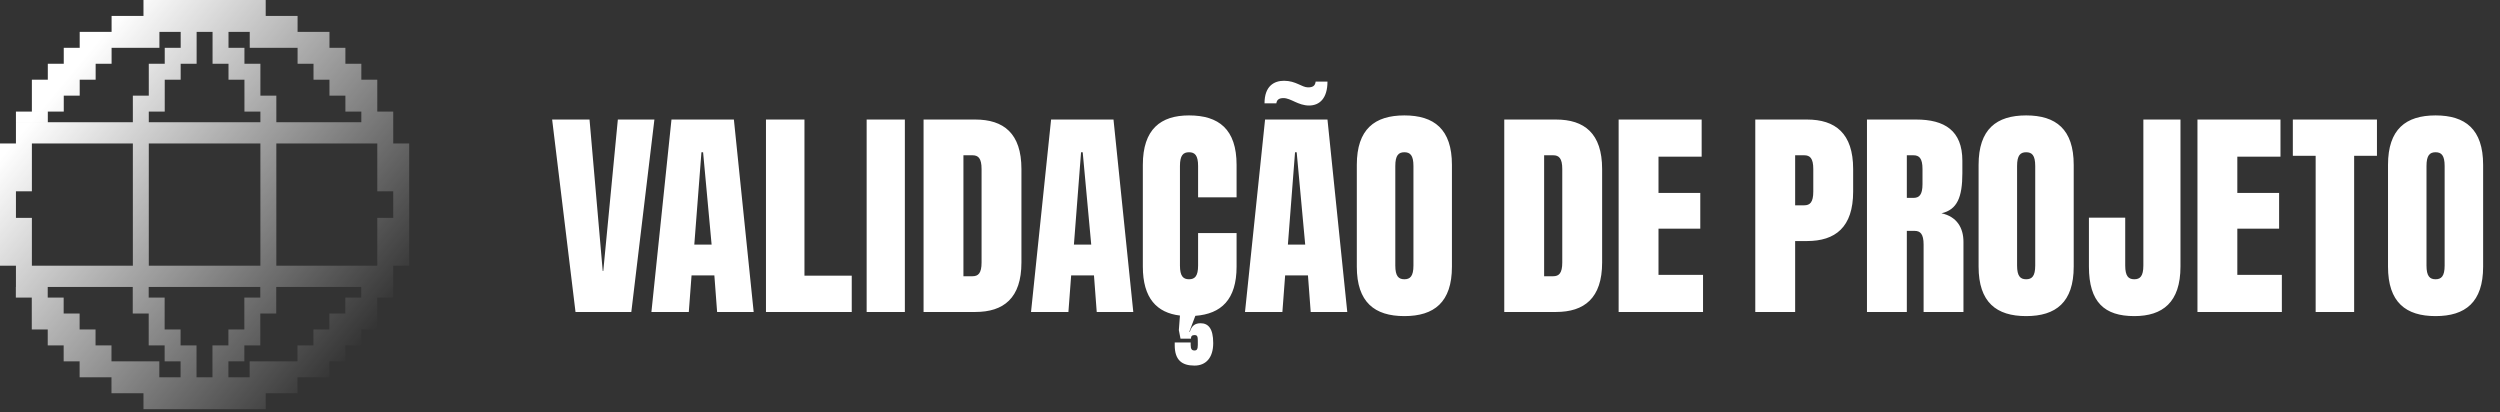
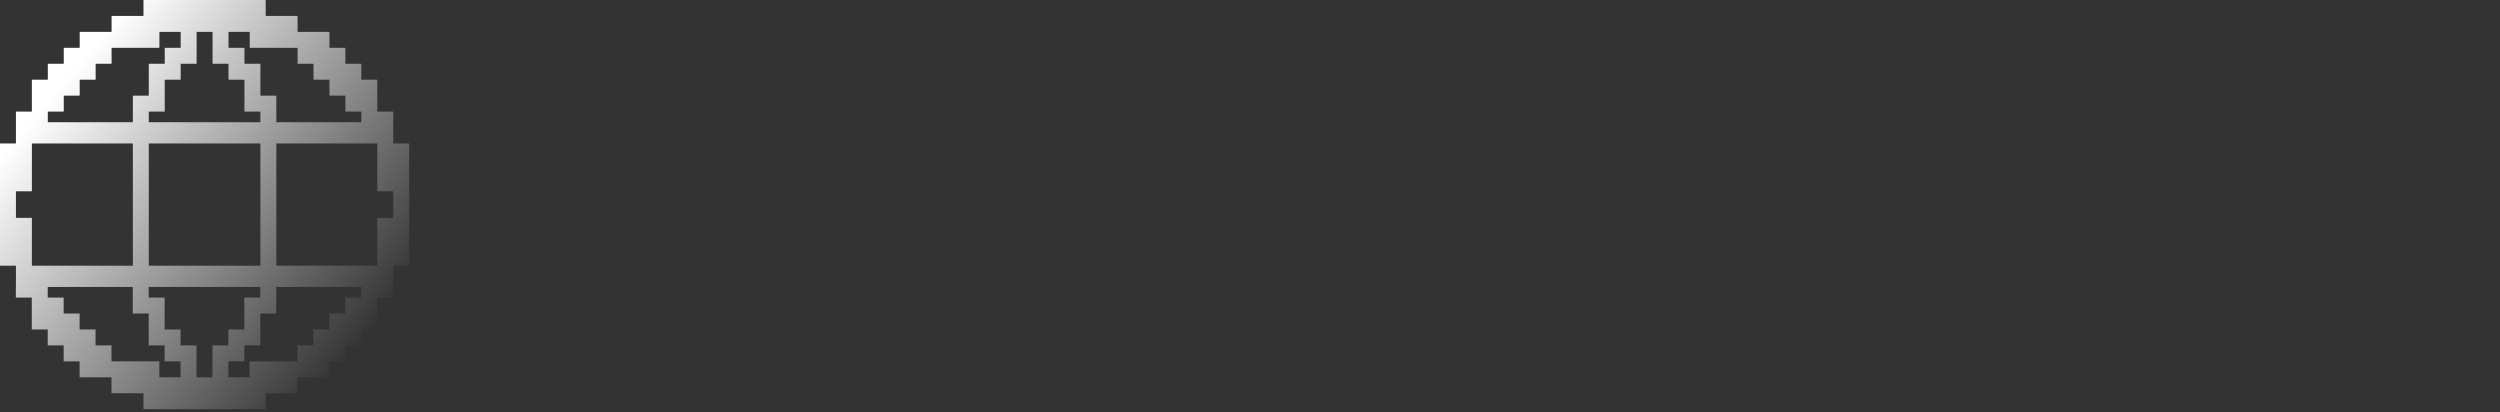
<svg xmlns="http://www.w3.org/2000/svg" width="291" height="48" viewBox="0 0 291 48" fill="none">
  <rect x="0" y="0" width="291" height="48" fill="#333333" stroke="none" />
  <path d="M38.35 5.566L40.204 5.566V7.422H42.06V9.277H43.916V12.989H45.773V14.227H45.773V16.7H47.629V30.928H45.773V33.401H45.763V34.639H43.907V38.351H42.052V40.205H40.196V42.06H38.339V43.917H34.628V45.773H30.928V47.628H16.701V45.773H12.977V43.917H9.267V42.062H7.41V40.205H5.556L5.556 38.35H3.699L3.699 34.639H1.844L1.844 33.401H1.855V30.928H0L0 16.7H1.855V14.227H15.464V11.134L17.319 11.134V7.422H19.175V5.566H21.03V9.278H19.175V12.989H17.319V14.227H30.31V12.989H28.454V7.422H30.311V11.134H32.166V14.227H42.06V12.989H40.205V11.133H38.35V9.278H36.493V7.422H34.639V3.711L38.35 3.711V5.566ZM5.555 34.639H7.41V36.494H9.267V38.35H11.121V40.205H12.977V42.06H18.545V43.917H21.02V42.062H19.164V40.205H17.309V34.639H19.164V38.35H21.02V40.206H22.875V43.917H24.731V40.205H26.587V38.35H28.442V34.639H30.298V33.401H17.308V36.494H15.452V33.401H5.555V34.639ZM32.154 36.494H30.299V40.206H28.443V42.06H26.588V43.917H29.061V42.062H34.628V40.206H36.484V38.35H38.34V36.494H40.195V34.639H42.051V33.401H32.154V36.494ZM3.711 22.268H1.855V25.36H3.711L3.711 30.928H15.465V16.7H3.711L3.711 22.268ZM17.32 30.928H30.31V16.7H17.32V30.928ZM32.165 30.928H43.917V25.36H45.773V22.268H43.917V16.7H32.165V30.928ZM5.566 14.226H1.854L1.854 12.989H5.566V14.226ZM30.928 1.855L34.638 1.855V5.566H29.07V3.711L26.598 3.711V5.566H28.453V9.278H26.598V7.422H24.742V3.711H22.887V7.422H21.031V3.711L18.556 3.711V5.566H12.989V7.422H11.133V9.277H9.277V11.133H7.422V12.988H3.71L3.71 9.277H5.565L5.565 7.422H7.421V5.566L9.277 5.566V3.71L12.989 3.71V1.854L16.701 1.854V0L30.928 0V1.855Z" fill="url(#paint0_linear_355_6820)" />
-   <path d="M70.221 31.546L71.917 13.914H76.173L73.485 36.314H66.989L64.269 13.914H68.621L70.157 31.546H70.221ZM87.728 36.314H83.472L83.152 32.058H80.496L80.176 36.314H75.824L78.16 13.914H85.424L87.728 36.314ZM82.832 28.474L81.84 17.722H81.648L80.816 28.474H82.832ZM93.639 13.914V32.09H99.143V36.314H89.159V13.914H93.639ZM100.878 36.314V13.914H105.326V36.314H100.878ZM113.519 13.914C116.815 13.914 118.895 15.514 118.895 19.674V30.554C118.895 34.714 116.815 36.314 113.519 36.314H107.503V13.914H113.519ZM114.255 30.554V19.674C114.255 18.426 113.871 18.074 113.199 18.074H112.143V32.154H113.199C113.871 32.154 114.255 31.802 114.255 30.554ZM131.915 36.314H127.659L127.339 32.058H124.683L124.363 36.314H120.011L122.347 13.914H129.611L131.915 36.314ZM127.019 28.474L126.027 17.722H125.835L125.003 28.474H127.019ZM143.938 19.194V22.97H139.458V19.322C139.458 18.074 139.074 17.722 138.402 17.722C137.73 17.722 137.346 18.074 137.346 19.322V30.906C137.346 32.154 137.73 32.506 138.402 32.506C139.074 32.506 139.458 32.154 139.458 30.906V27.13H143.938V31.034C143.938 34.874 142.146 36.538 139.138 36.762L138.434 38.618H138.498C138.722 37.882 139.138 37.626 139.746 37.626C140.642 37.626 141.218 38.234 141.218 39.93C141.218 41.658 140.354 42.554 139.042 42.554C137.57 42.554 136.738 41.914 136.738 40.186V39.866H138.594V40.154C138.594 40.666 138.754 40.794 139.042 40.794C139.298 40.794 139.426 40.666 139.426 40.154V39.674C139.426 39.162 139.362 39.002 139.042 39.002C138.754 39.002 138.626 39.13 138.626 39.418H137.41L137.218 38.426L137.346 36.73C134.658 36.41 133.026 34.714 133.026 31.034V19.194C133.026 15.034 135.106 13.434 138.402 13.434C141.858 13.434 143.938 15.034 143.938 19.194ZM149.398 11.418C148.918 11.418 148.63 11.578 148.566 12.026H147.19C147.19 10.01 148.31 9.402 149.462 9.402C150.838 9.402 151.542 10.17 152.246 10.17C152.79 10.17 153.078 10.01 153.142 9.498H154.518C154.518 11.418 153.622 12.282 152.374 12.282C151.094 12.282 150.262 11.418 149.398 11.418ZM156.822 36.314H152.566L152.246 32.058H149.59L149.27 36.314H144.918L147.254 13.914H154.518L156.822 36.314ZM151.926 28.474L150.934 17.722H150.742L149.91 28.474H151.926ZM163.469 13.434C166.925 13.434 169.005 15.034 169.005 19.194V31.034C169.005 35.194 166.925 36.794 163.469 36.794C160.013 36.794 157.933 35.194 157.933 31.034V19.194C157.933 15.034 160.013 13.434 163.469 13.434ZM164.525 30.906V19.322C164.525 18.074 164.141 17.722 163.469 17.722C162.797 17.722 162.413 18.074 162.413 19.322V30.906C162.413 32.154 162.797 32.506 163.469 32.506C164.141 32.506 164.525 32.154 164.525 30.906ZM181.112 13.914C184.408 13.914 186.488 15.514 186.488 19.674V30.554C186.488 34.714 184.408 36.314 181.112 36.314H175.096V13.914H181.112ZM181.848 30.554V19.674C181.848 18.426 181.464 18.074 180.792 18.074H179.736V32.154H180.792C181.464 32.154 181.848 31.802 181.848 30.554ZM193.049 26.618V31.994H198.233V36.314H188.409V13.914H198.073V18.234H193.049V22.458H197.913V26.618H193.049ZM210.331 13.914C213.627 13.914 215.707 15.514 215.707 19.674V22.298C215.707 26.458 213.627 28.058 210.331 28.058H208.955V36.314H204.315V13.914H208.955H210.331ZM211.067 22.298V19.674C211.067 18.426 210.683 18.074 210.011 18.074H208.955V23.898H210.011C210.683 23.898 211.067 23.546 211.067 22.298ZM225.987 24.826C227.779 25.21 228.547 26.522 228.547 28.154V36.314H223.907V28.474C223.907 27.226 223.523 26.874 222.851 26.874H221.955V36.314H217.315V13.914H223.043C226.339 13.914 228.419 15.194 228.419 18.714V20.154C228.419 22.97 227.811 24.41 225.987 24.826ZM223.779 21.434V19.674C223.779 18.426 223.395 18.074 222.723 18.074H221.955V23.034H222.723C223.395 23.034 223.779 22.682 223.779 21.434ZM235.844 13.434C239.3 13.434 241.38 15.034 241.38 19.194V31.034C241.38 35.194 239.3 36.794 235.844 36.794C232.388 36.794 230.308 35.194 230.308 31.034V19.194C230.308 15.034 232.388 13.434 235.844 13.434ZM236.9 30.906V19.322C236.9 18.074 236.516 17.722 235.844 17.722C235.172 17.722 234.788 18.074 234.788 19.322V30.906C234.788 32.154 235.172 32.506 235.844 32.506C236.516 32.506 236.9 32.154 236.9 30.906ZM249.487 30.906V13.914H253.807V31.034C253.807 35.194 251.727 36.794 248.431 36.794C244.975 36.794 243.151 35.194 243.151 31.034V25.338H247.375V30.906C247.375 32.154 247.759 32.506 248.431 32.506C249.103 32.506 249.487 32.154 249.487 30.906ZM260.424 26.618V31.994H265.608V36.314H255.784V13.914H265.448V18.234H260.424V22.458H265.288V26.618H260.424ZM266.886 13.914H276.678V18.138H274.022V36.314H269.542V18.138H266.886V13.914ZM283.5 13.434C286.956 13.434 289.036 15.034 289.036 19.194V31.034C289.036 35.194 286.956 36.794 283.5 36.794C280.044 36.794 277.964 35.194 277.964 31.034V19.194C277.964 15.034 280.044 13.434 283.5 13.434ZM284.556 30.906V19.322C284.556 18.074 284.172 17.722 283.5 17.722C282.828 17.722 282.444 18.074 282.444 19.322V30.906C282.444 32.154 282.828 32.506 283.5 32.506C284.172 32.506 284.556 32.154 284.556 30.906Z" fill="white" />
  <defs>
    <linearGradient id="paint0_linear_355_6820" x1="6.019" y1="11.249" x2="41.742" y2="40.87" gradientUnits="userSpaceOnUse">
      <stop stop-color="white" />
      <stop offset="1" stop-color="white" stop-opacity="0" />
    </linearGradient>
  </defs>
</svg>